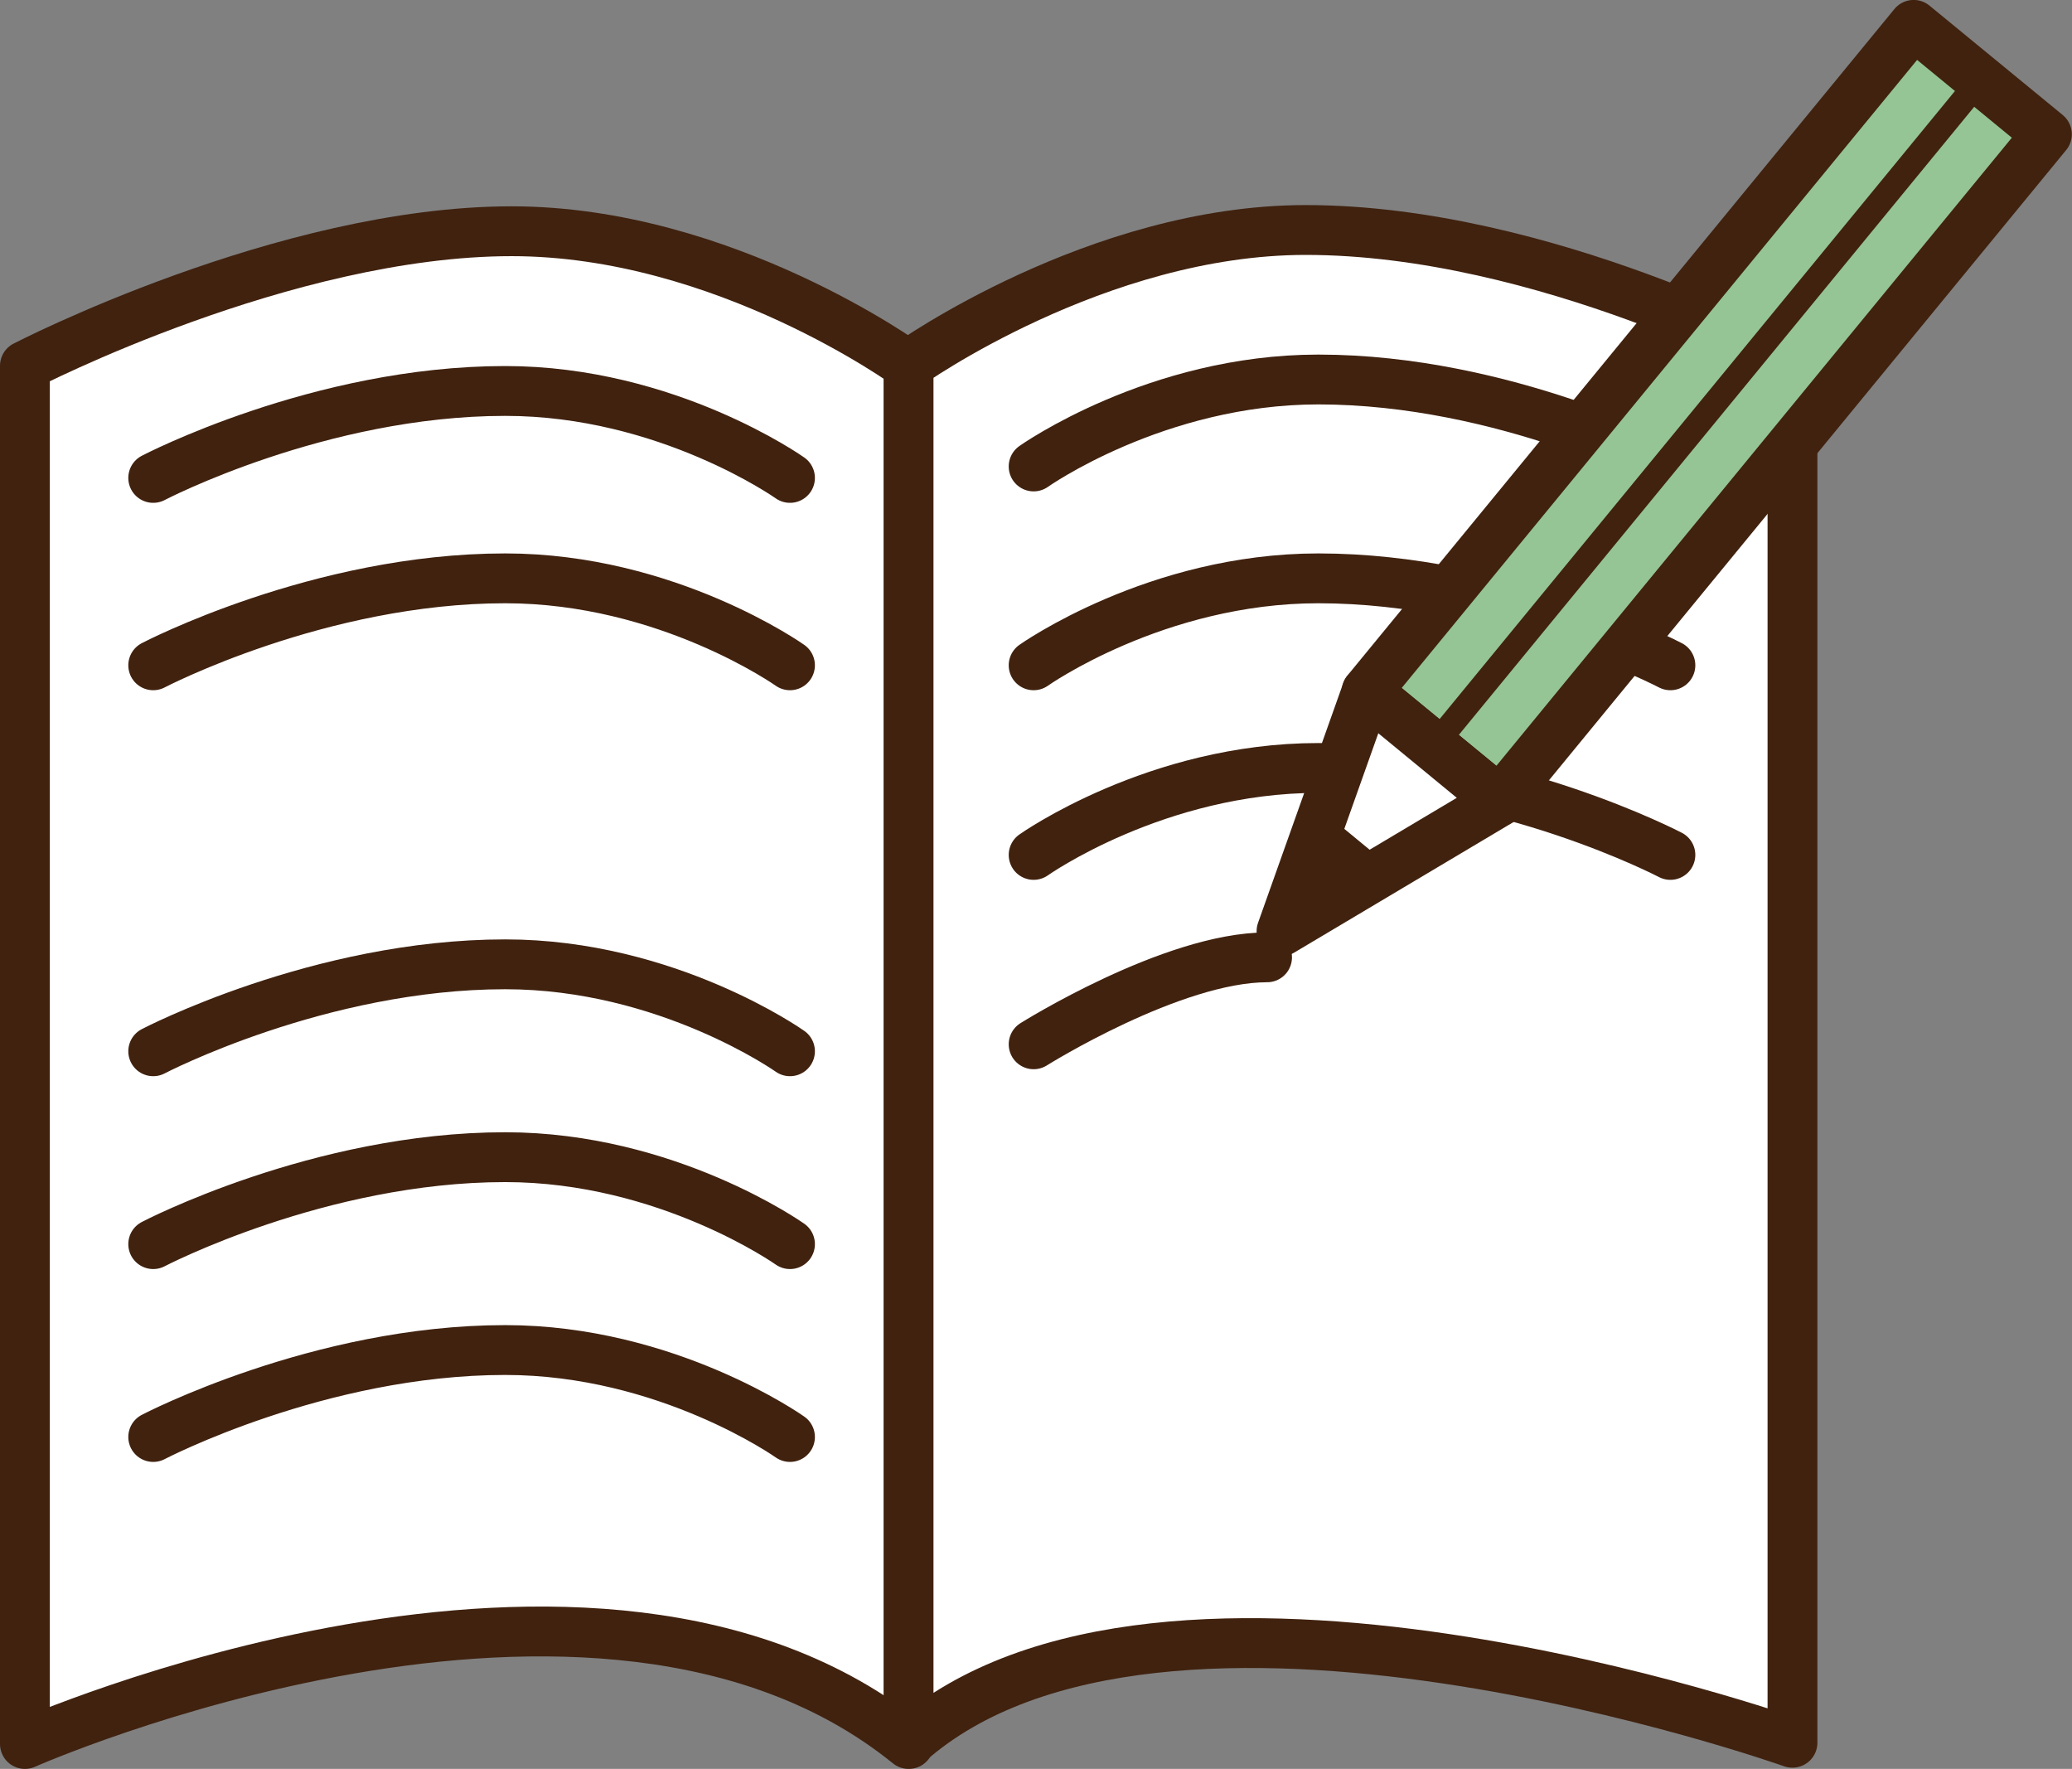
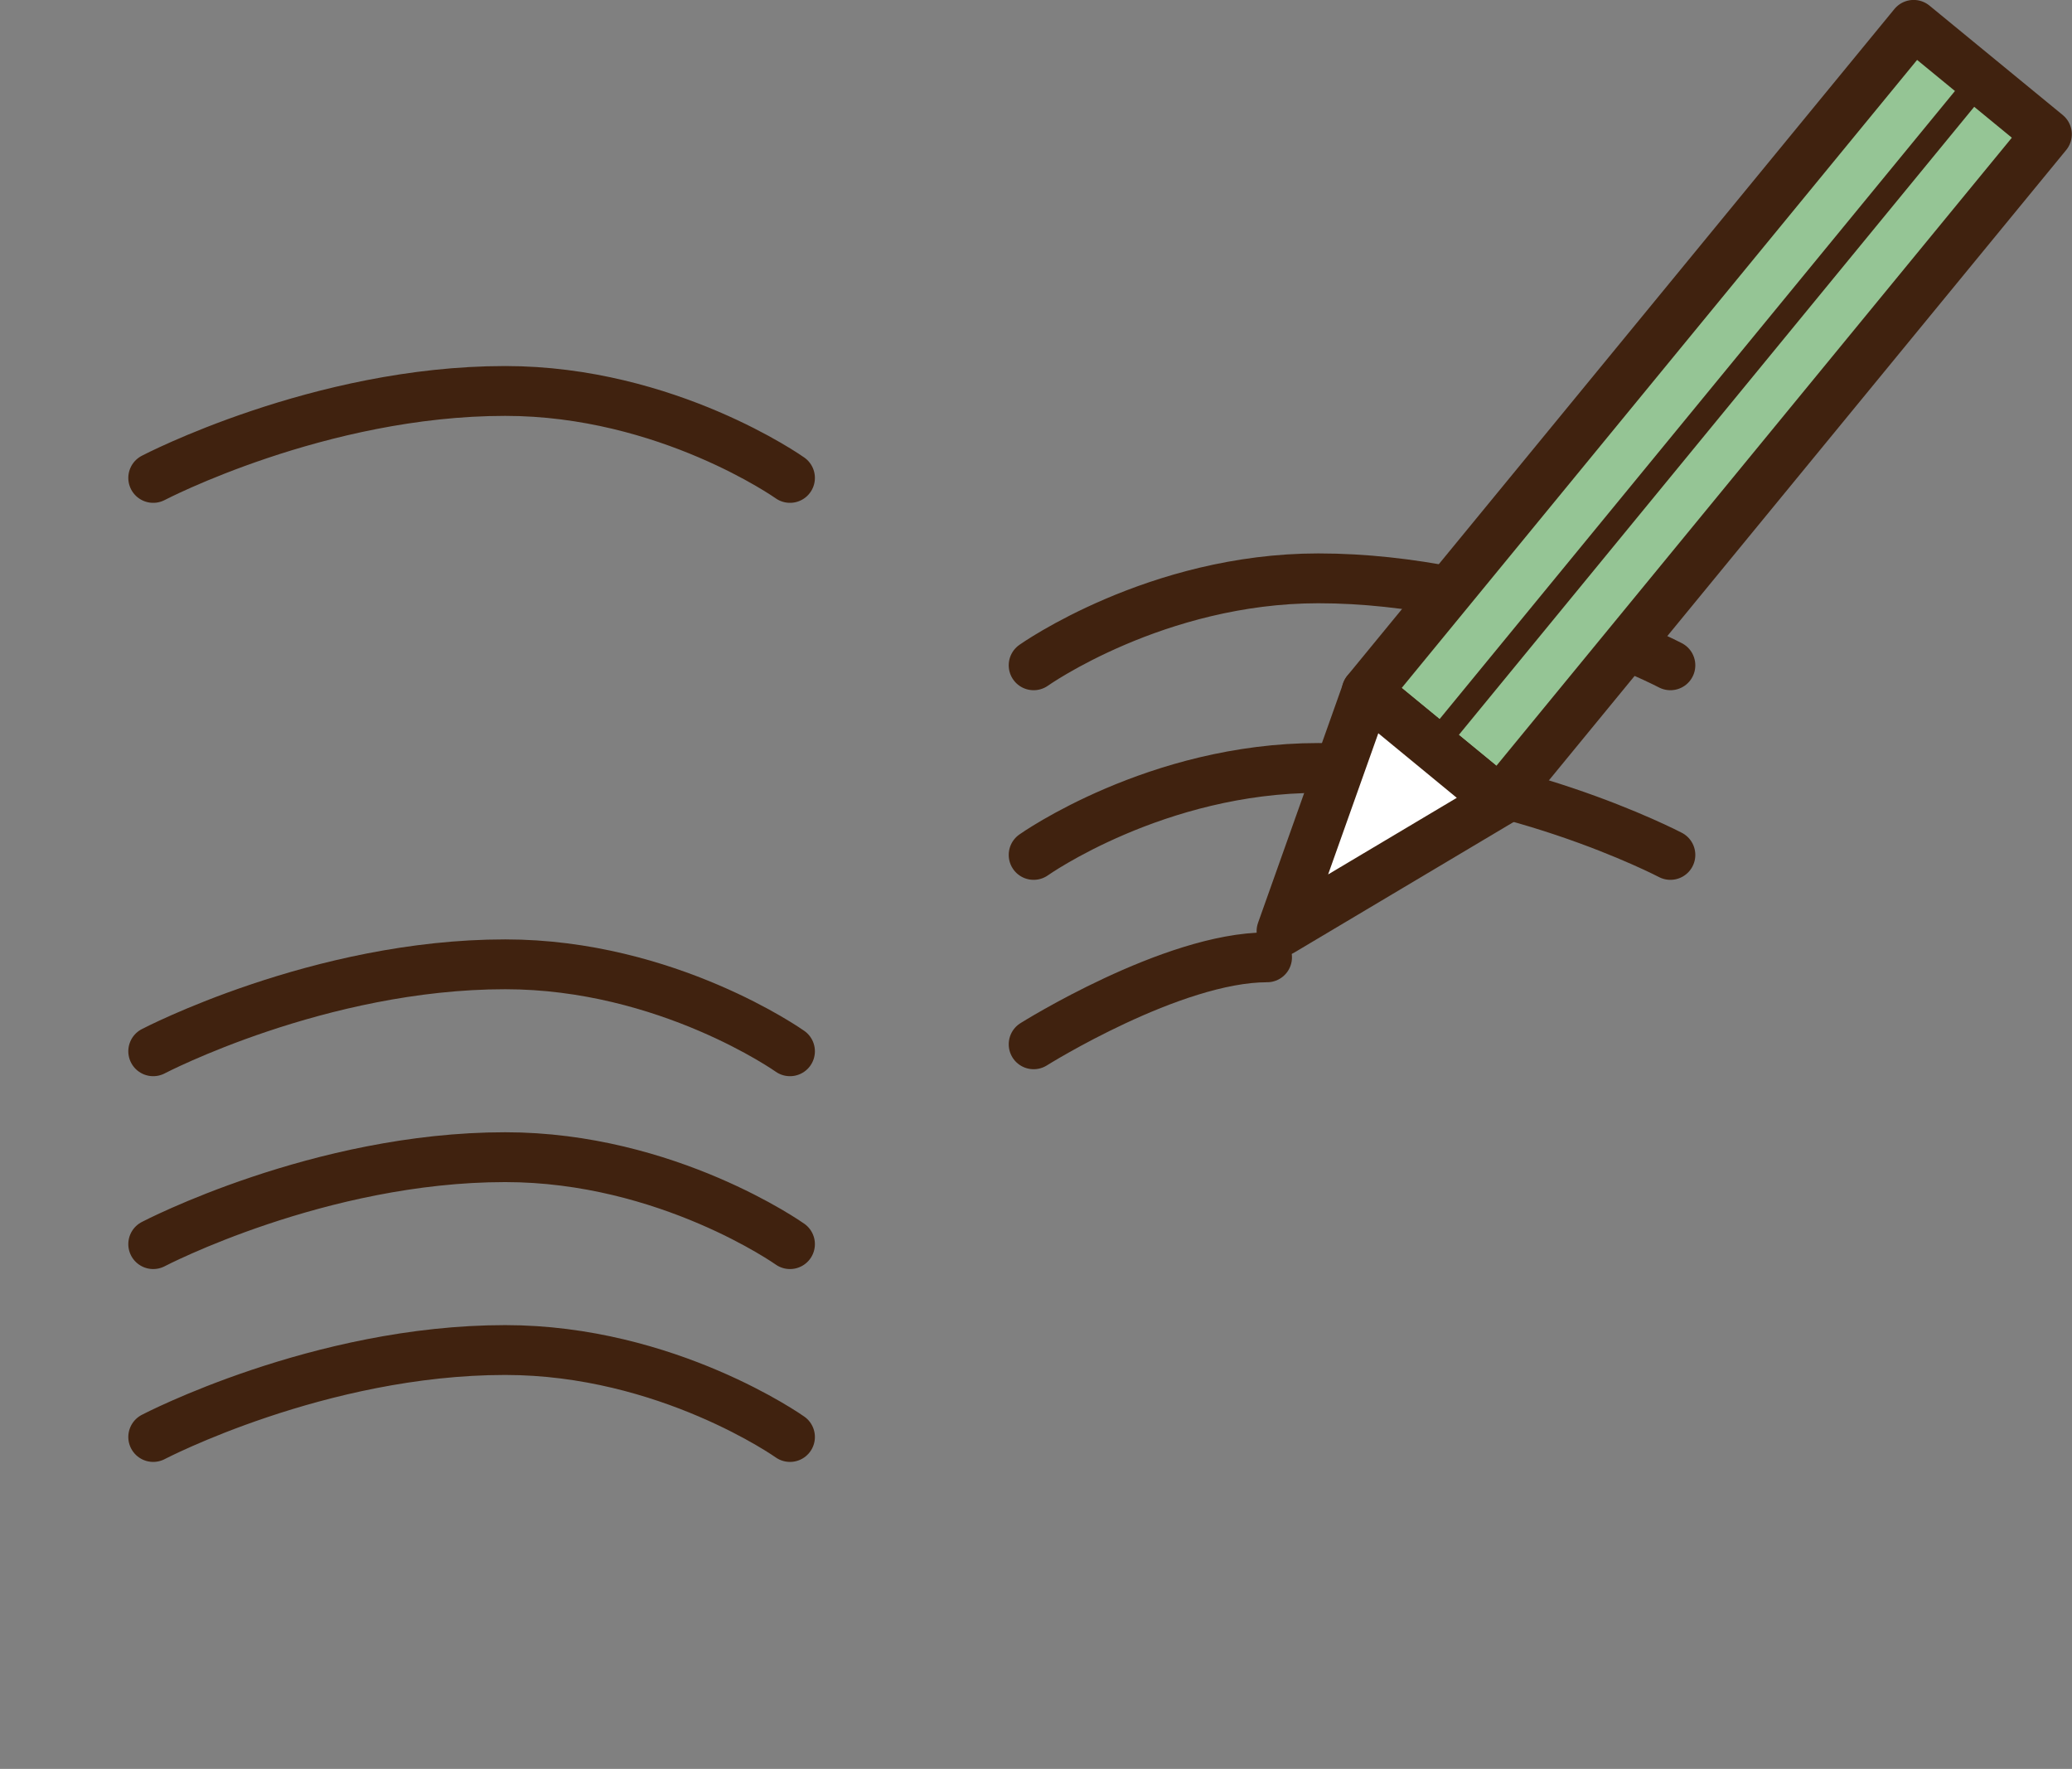
<svg xmlns="http://www.w3.org/2000/svg" id="_レイヤー_2" data-name="レイヤー 2" viewBox="0 0 83.17 70.99">
  <rect x="0" y="0" width="83.17" height="70.99" fill="#808080" stroke="none" />
  <defs>
    <style>
      .cls-1, .cls-2 {
        fill: none;
      }

      .cls-1, .cls-2, .cls-3, .cls-4 {
        stroke: #40220f;
        stroke-linecap: round;
        stroke-linejoin: round;
      }

      .cls-1, .cls-3, .cls-4 {
        stroke-width: 2px;
      }

      .cls-3 {
        fill: #fff;
      }

      .cls-4 {
        fill: #95c595;
      }
    </style>
  </defs>
  <g id="_資格取得支援" data-name="資格取得支援">
    <g>
-       <path class="cls-3" d="M36.47,69.99c-12.54-10.16-35.47,0-35.47,0V14.68s10.44-5.4,19.54-5.4c8.53,0,15.94,5.4,15.94,5.4v55.31Z" />
-       <path class="cls-3" d="M71.94,69.94s-25.31-9-35.47,0V14.63s7.57-5.4,15.94-5.4c9.57,0,19.54,5.4,19.54,5.4v55.31Z" />
      <path class="cls-1" d="M6.15,19.18s6.67-3.49,14.13-3.49c6.51,0,11.43,3.49,11.43,3.49" />
-       <path class="cls-1" d="M6.15,26.7s6.67-3.49,14.13-3.49c6.51,0,11.43,3.49,11.43,3.49" />
      <path class="cls-1" d="M6.15,42.19s6.67-3.49,14.13-3.49c6.51,0,11.43,3.49,11.43,3.49" />
      <path class="cls-1" d="M6.15,49.93s6.67-3.49,14.13-3.49c6.51,0,11.43,3.49,11.43,3.49" />
      <path class="cls-1" d="M6.15,57.67s6.67-3.49,14.13-3.49c6.51,0,11.43,3.49,11.43,3.49" />
-       <path class="cls-1" d="M67.05,18.72s-6.67-3.49-14.13-3.49c-6.51,0-11.43,3.49-11.43,3.49" />
      <path class="cls-1" d="M67.05,26.7s-6.67-3.49-14.13-3.49c-6.51,0-11.43,3.49-11.43,3.49" />
      <path class="cls-1" d="M67.05,34.31s-6.67-3.49-14.13-3.49c-6.51,0-11.43,3.49-11.43,3.49" />
      <path class="cls-1" d="M50.86,38.42c-3.81,0-9.37,3.49-9.37,3.49" />
      <g>
        <rect class="cls-4" x="65.05" y="-.73" width="6.92" height="34.61" transform="translate(26.07 -39.71) rotate(39.38)" />
        <polygon class="cls-3" points="54.86 27.75 60.21 32.15 51.44 37.37 51.44 37.37 54.86 27.75" />
        <line class="cls-2" x1="79.35" y1="3.37" x2="57.47" y2="30.03" />
-         <line class="cls-1" x1="52.99" y1="33.76" x2="54.64" y2="35.12" />
      </g>
    </g>
  </g>
</svg>